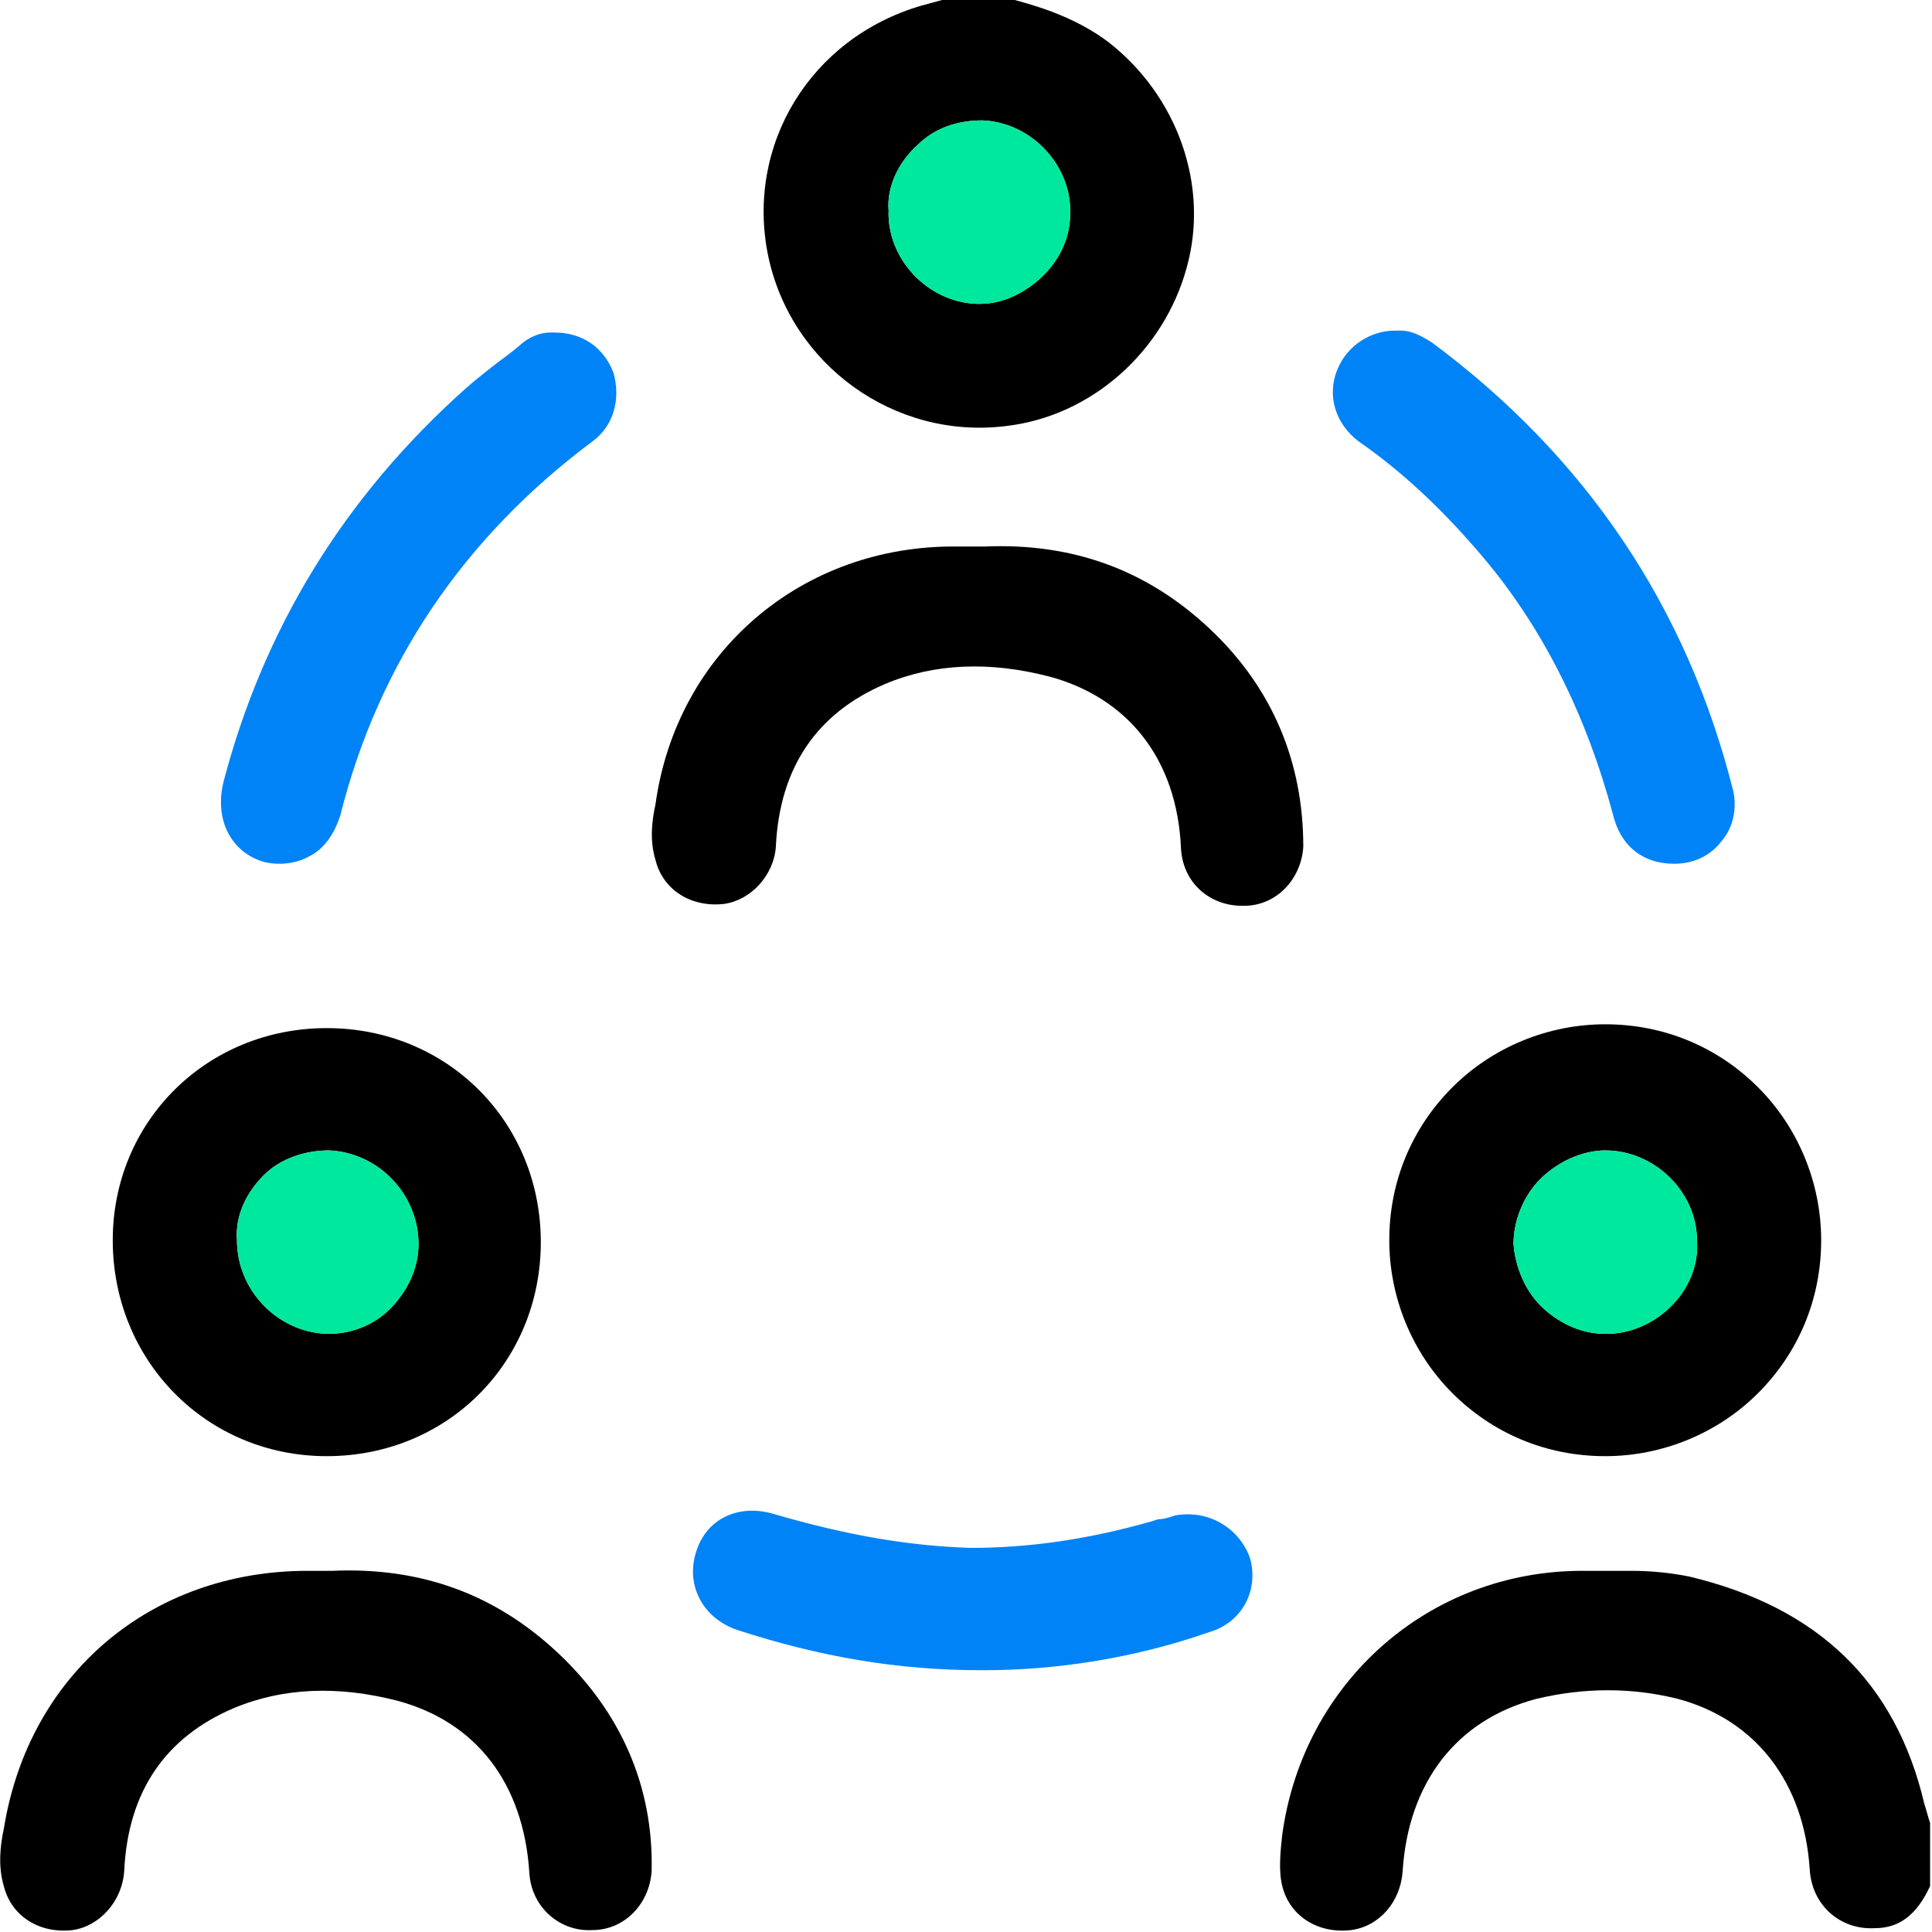
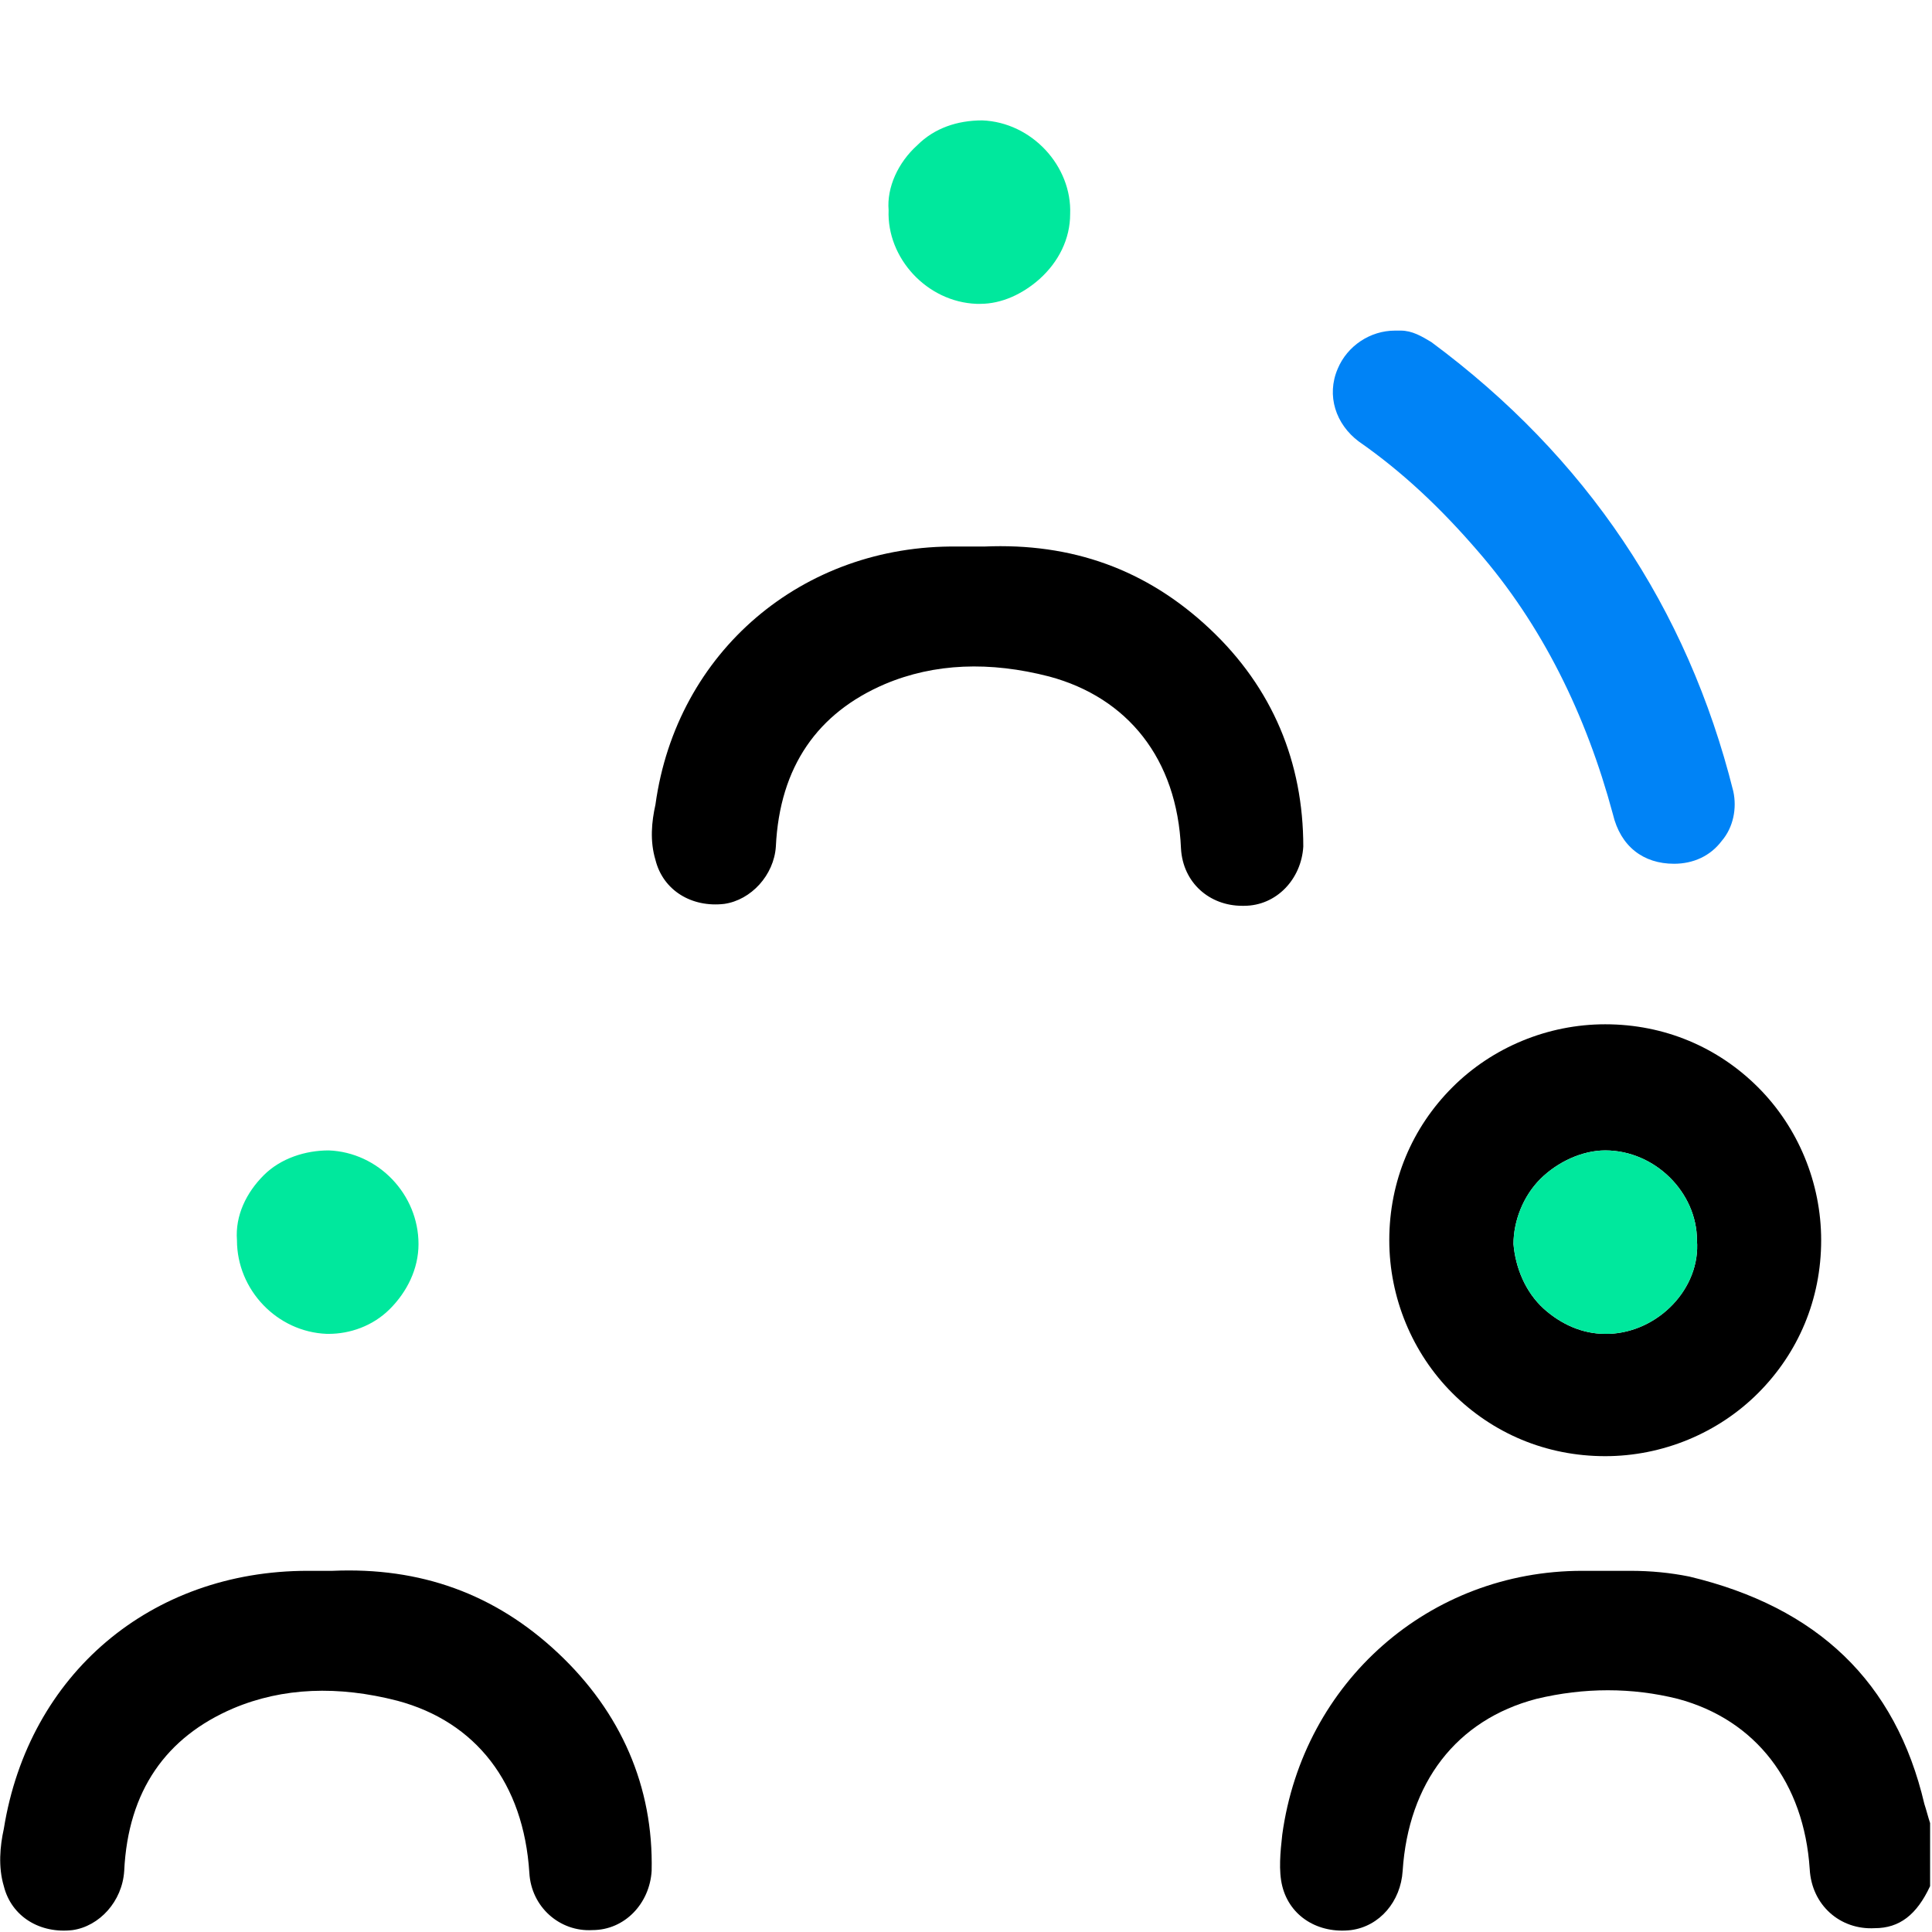
<svg xmlns="http://www.w3.org/2000/svg" id="Layer_1" x="0px" y="0px" viewBox="0 0 101.1 101.1" style="enable-background:new 0 0 101.1 101.1;" xml:space="preserve">
  <style type="text/css">	.st0{fill:#0083F6;}	.st1{fill:#00E89D;}</style>
  <g>
    <g>
-       <path d="M52.6,22.3c4.5-0.5,8.3-3.9,9.5-8.3c1.2-4.3-0.5-9-4.1-11.8C56.4,1,54.6,0.4,53.1,0h-3.8l-1.1,0.3    c-5.8,1.7-9.2,7.3-8,13.1C41.4,19.1,46.8,23,52.6,22.3z M48,7.6c0.9-0.9,2.1-1.3,3.4-1.3c2.6,0.1,4.7,2.4,4.6,4.9    c0,1.3-0.6,2.5-1.6,3.4c-0.9,0.8-2,1.3-3.1,1.3c-0.1,0-0.2,0-0.2,0c-2.6-0.1-4.7-2.4-4.6-4.9C46.4,9.8,47,8.5,48,7.6z" />
      <path d="M88.4,82.5c-1-0.2-2-0.3-3.1-0.3c-0.4,0-0.8,0-1.3,0l-1.2,0c-8,0-14.6,5.8-15.7,13.8c-0.1,0.9-0.2,1.9,0,2.7    c0.4,1.6,1.9,2.5,3.6,2.3c1.5-0.2,2.6-1.5,2.7-3.1c0.3-4.6,2.8-7.9,7-9c2.5-0.6,5-0.6,7.4,0c4.1,1.1,6.6,4.4,6.9,8.9    c0.1,1.9,1.6,3.2,3.4,3.1c1.3,0,2.2-0.7,2.9-2.2v-3.3c-0.1-0.3-0.2-0.7-0.3-1C99.2,88,95.1,84.1,88.4,82.5z" />
-       <path d="M17.1,76.2c6.3,0,11.2-4.9,11.2-11.2c0-6.3-4.9-11.2-11.2-11.2S5.9,58.7,5.9,64.9C5.9,71.2,10.8,76.2,17.1,76.2z     M13.8,61.5c0.9-0.9,2.2-1.3,3.4-1.3c2.6,0.1,4.7,2.3,4.7,4.9v0c0,1.3-0.6,2.5-1.5,3.4c-0.9,0.9-2.1,1.3-3.2,1.3c0,0-0.1,0-0.1,0    c-2.6-0.1-4.7-2.3-4.7-4.9C12.3,63.6,12.9,62.4,13.8,61.5z" />
      <path d="M95.3,64.9c0-3-1.2-5.9-3.3-8c-2.1-2.1-4.9-3.3-8-3.3h0c-3,0-5.9,1.2-8,3.3c-2.1,2.1-3.3,4.9-3.3,8c0,3,1.2,5.9,3.3,8    c2.1,2.1,4.9,3.3,8,3.3h0c3,0,5.9-1.2,8-3.3S95.3,68,95.3,64.9z M84.2,69.8c-0.1,0-0.1,0-0.2,0c-1.2,0-2.3-0.5-3.2-1.3    c-1-0.9-1.5-2.2-1.6-3.4c0-1.2,0.5-2.5,1.4-3.4c0.9-0.9,2.2-1.5,3.4-1.5c0,0,0,0,0,0c2.6,0,4.8,2.2,4.8,4.7    C89,67.4,86.8,69.7,84.2,69.8z" />
      <path d="M34.3,42.1C34.1,43,34,44,34.3,45c0.4,1.6,1.9,2.5,3.6,2.3c1.4-0.2,2.6-1.5,2.7-3c0.2-4.2,2.2-7,5.7-8.5    c2.6-1.1,5.5-1.2,8.6-0.4c4.1,1.1,6.7,4.3,6.9,9c0.1,1.8,1.5,3,3.2,3c0,0,0,0,0.1,0c1.7,0,3-1.4,3.1-3.1c0-4.4-1.6-8.3-4.9-11.4    c-3.3-3.1-7.2-4.5-11.8-4.3l-0.6,0h-0.8C42,28.5,35.4,34.1,34.3,42.1z" />
      <path d="M17.4,82.2l-1.3,0c-8.2,0-14.6,5.4-15.9,13.5c-0.2,0.9-0.3,2,0,3c0.4,1.6,1.9,2.5,3.6,2.3c1.4-0.2,2.6-1.5,2.7-3.1    c0.2-4.2,2.2-7,5.7-8.5c2.6-1.1,5.5-1.2,8.6-0.4c4.1,1.1,6.6,4.3,6.9,9c0.1,1.8,1.6,3.1,3.3,3c1.7,0,3-1.4,3.1-3.1    c0.1-4.4-1.6-8.3-4.9-11.4C25.9,83.4,22,82,17.4,82.2z" />
      <path class="st0" d="M77.3,28.8c3.4,3.9,5.7,8.6,7.1,13.8c0.4,1.7,1.6,2.6,3.2,2.6c0,0,0,0,0,0c1,0,1.9-0.4,2.5-1.2    c0.6-0.7,0.8-1.7,0.6-2.6c-2.4-9.6-7.7-17.5-15.8-23.5c-0.5-0.3-1-0.6-1.6-0.6c-0.1,0-0.2,0-0.3,0c-1.3,0-2.5,0.8-3,2    c-0.6,1.4-0.1,2.9,1.1,3.8C73.4,24.7,75.4,26.6,77.3,28.8z" />
-       <path class="st0" d="M13.8,45.1c0.8,0.2,1.7,0.1,2.4-0.3c0.8-0.4,1.3-1.2,1.6-2.1c2-8,6.5-14.6,13.2-19.6c1.1-0.8,1.5-2.2,1.1-3.6    c-0.5-1.3-1.6-2.1-3.1-2.1c0,0,0,0,0,0l-0.1,0c0,0-0.1,0-0.1,0c-0.5,0-1,0.2-1.4,0.5l-0.6,0.5c-0.8,0.6-1.6,1.2-2.4,1.9    C18,26,13.8,32.9,11.7,40.9C11.2,42.9,12.1,44.6,13.8,45.1z" />
-       <path class="st0" d="M61.5,79.3c-0.3,0.1-0.6,0.2-0.9,0.2l-0.3,0.1c-3.5,1-6.6,1.4-9.5,1.4c-3.1-0.1-6.3-0.6-10.4-1.8    c-1.8-0.5-3.5,0.3-4,2.1c-0.5,1.7,0.4,3.4,2.2,4c4.3,1.4,8.4,2.1,12.7,2.1c0.1,0,0.1,0,0.2,0h0h0c3.7,0,7.8-0.6,11.8-2    c1.7-0.5,2.6-2.2,2.1-3.9C64.8,79.9,63.2,79,61.5,79.3z" />
    </g>
    <path class="st1" d="M48,7.6c0.9-0.9,2.1-1.3,3.4-1.3c2.6,0.1,4.7,2.4,4.6,4.9c0,1.3-0.6,2.5-1.6,3.4c-0.9,0.8-2,1.3-3.1,1.3   c-0.1,0-0.2,0-0.2,0c-2.6-0.1-4.7-2.4-4.6-4.9C46.4,9.8,47,8.5,48,7.6z" />
    <path class="st1" d="M13.8,61.5c0.9-0.9,2.2-1.3,3.4-1.3c2.6,0.1,4.7,2.3,4.7,4.9v0c0,1.3-0.6,2.5-1.5,3.4   c-0.9,0.9-2.1,1.3-3.2,1.3c0,0-0.1,0-0.1,0c-2.6-0.1-4.7-2.3-4.7-4.9C12.3,63.6,12.9,62.4,13.8,61.5z" />
    <path class="st1" d="M84.2,69.8c-0.1,0-0.1,0-0.2,0c-1.2,0-2.3-0.5-3.2-1.3c-1-0.9-1.5-2.2-1.6-3.4c0-1.2,0.5-2.5,1.4-3.4   c0.9-0.9,2.2-1.5,3.4-1.5c0,0,0,0,0,0c2.6,0,4.8,2.2,4.8,4.7C89,67.4,86.8,69.7,84.2,69.8z" />
  </g>
</svg>